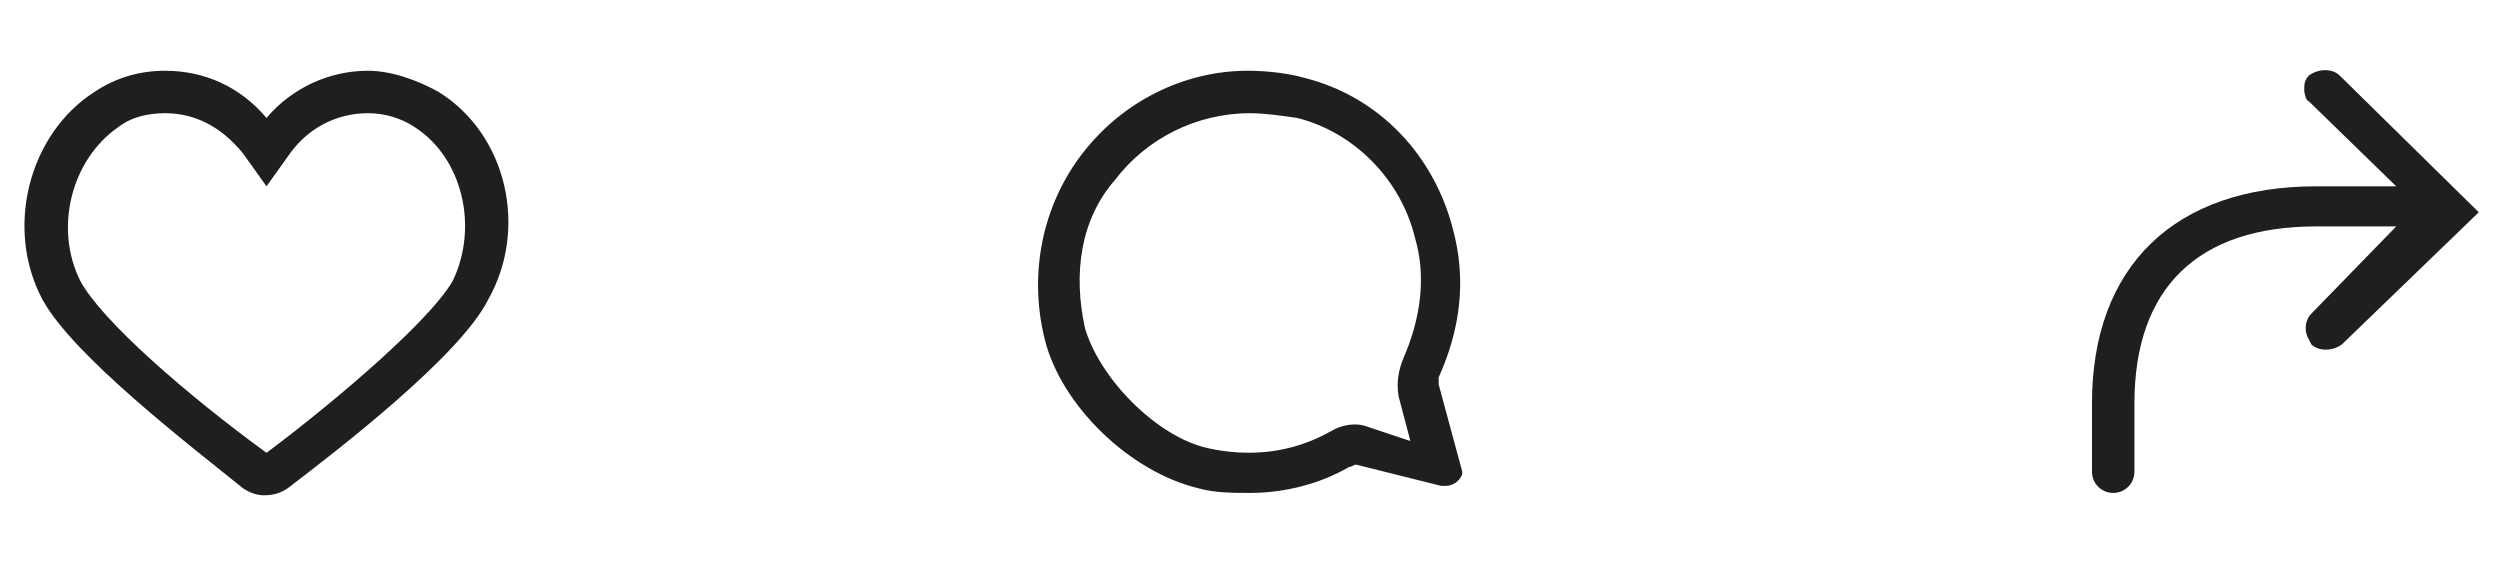
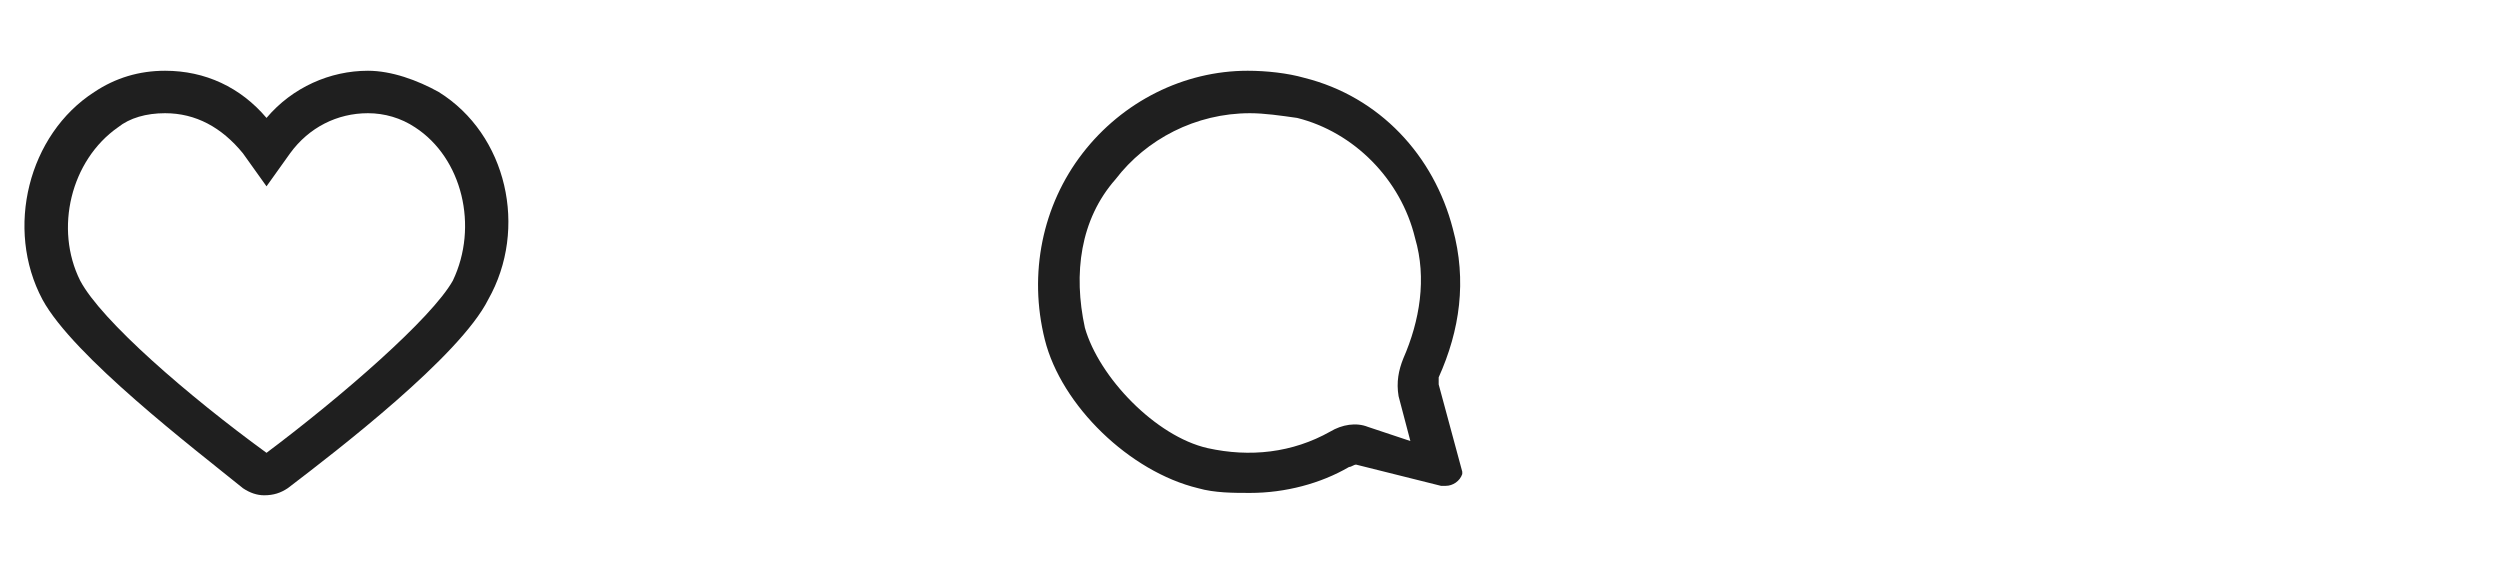
<svg xmlns="http://www.w3.org/2000/svg" version="1.1" id="Layer_1" x="0px" y="0px" width="106px" height="24px" viewBox="0 0 106 24" enable-background="new 0 0 106 24" xml:space="preserve">
  <path fill="#1F1F1F" d="M18.6,3.9c-0.9-0.5-2-0.9-3-0.9c-1.6,0-3.2,0.7-4.3,2C10.2,3.7,8.7,3,7,3C5.9,3,4.9,3.3,4,3.9  c-2.8,1.8-3.8,5.8-2.2,8.8c1.3,2.4,6.4,6.3,8.5,8c0.3,0.2,0.6,0.3,0.9,0.3c0.4,0,0.7-0.1,1-0.3c2.1-1.6,7.3-5.6,8.5-8  C22.4,9.7,21.5,5.7,18.6,3.9z M7,4.8c1.3,0,2.4,0.6,3.3,1.7l1,1.4l1-1.4c0.8-1.1,2-1.7,3.3-1.7c0.7,0,1.4,0.2,2,0.6  c2,1.3,2.7,4.2,1.6,6.5c-0.9,1.6-4.7,4.9-7.9,7.3c-3.3-2.4-7-5.6-7.9-7.3C2.3,9.7,3,6.8,5,5.4C5.5,5,6.2,4.8,7,4.8z" />
  <path fill="#1F1F1F" d="M62,20l-1-3.7c0-0.1,0-0.2,0-0.3c0.9-2,1.2-4.1,0.6-6.3c-0.8-3.1-3.1-5.6-6.3-6.4C54.6,3.1,53.7,3,52.9,3  c-2.7,0-5.3,1.3-7,3.5c-1.7,2.2-2.3,5.1-1.6,7.9c0.7,2.8,3.6,5.6,6.5,6.3c0.7,0.2,1.5,0.2,2.2,0.2l0,0c1.5,0,3-0.4,4.2-1.1  c0.1,0,0.2-0.1,0.3-0.1l3.6,0.9h0.2c0.3,0,0.6-0.2,0.7-0.5C62,20.2,62,20.1,62,20z M51.2,19c-2.2-0.5-4.6-3-5.2-5.1  c-0.5-2.3-0.2-4.6,1.3-6.3c1.3-1.7,3.4-2.8,5.7-2.8l0,0c0.6,0,1.3,0.1,2,0.2c2.4,0.6,4.4,2.6,5,5.1c0.5,1.7,0.2,3.5-0.5,5.1  c-0.2,0.5-0.3,1-0.2,1.6l0.5,1.9L58,18.1c-0.5-0.2-1.1-0.1-1.6,0.2C54.8,19.2,53,19.4,51.2,19z" />
-   <path fill="#1F1F1F" d="M99.2,3.2c-0.3-0.3-0.9-0.3-1.3,0c-0.2,0.2-0.2,0.4-0.2,0.6s0.1,0.5,0.2,0.5l3.7,3.6h-3.4  c-6,0-9.5,3.4-9.5,9.2v2.9c0,0.5,0.4,0.9,0.9,0.9c0.5,0,0.9-0.4,0.9-0.9v-2.9c0-4.9,2.7-7.5,7.7-7.5h3.4L98,13.3  c-0.3,0.3-0.3,0.8-0.1,1.1l0,0l0.1,0.2c0.3,0.3,0.9,0.3,1.3,0l5.8-5.6L99.2,3.2z" />
</svg>